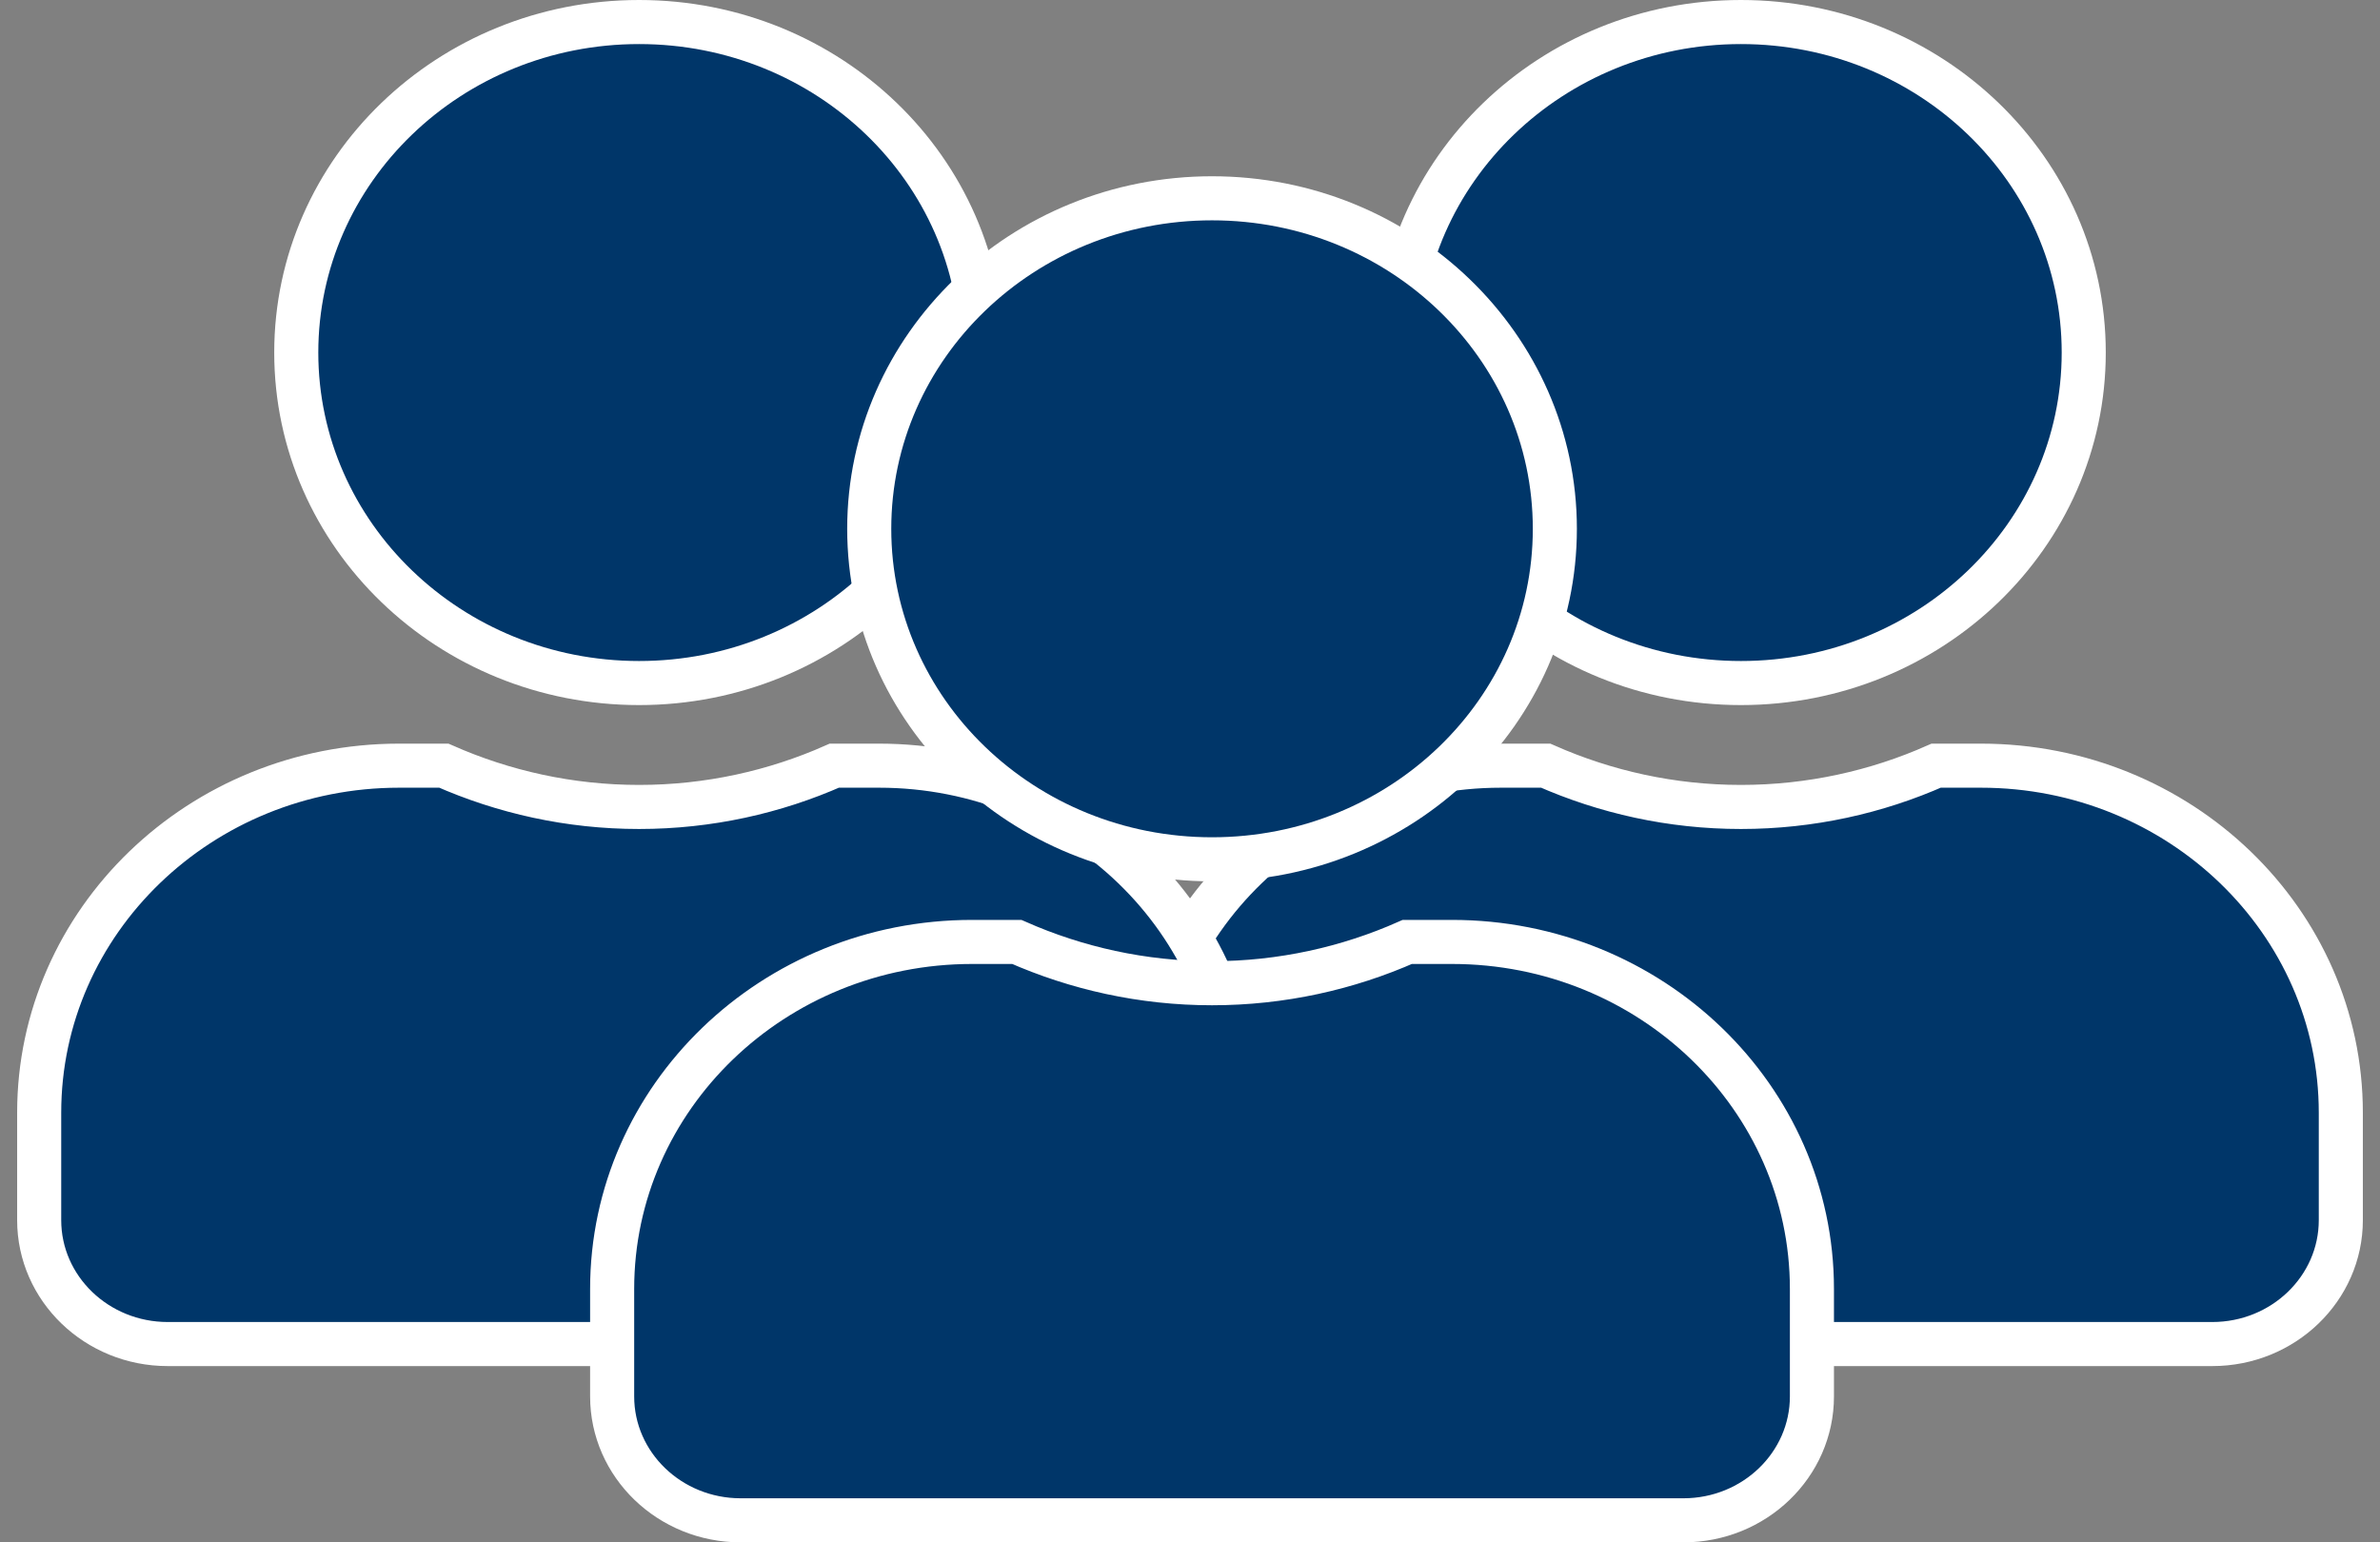
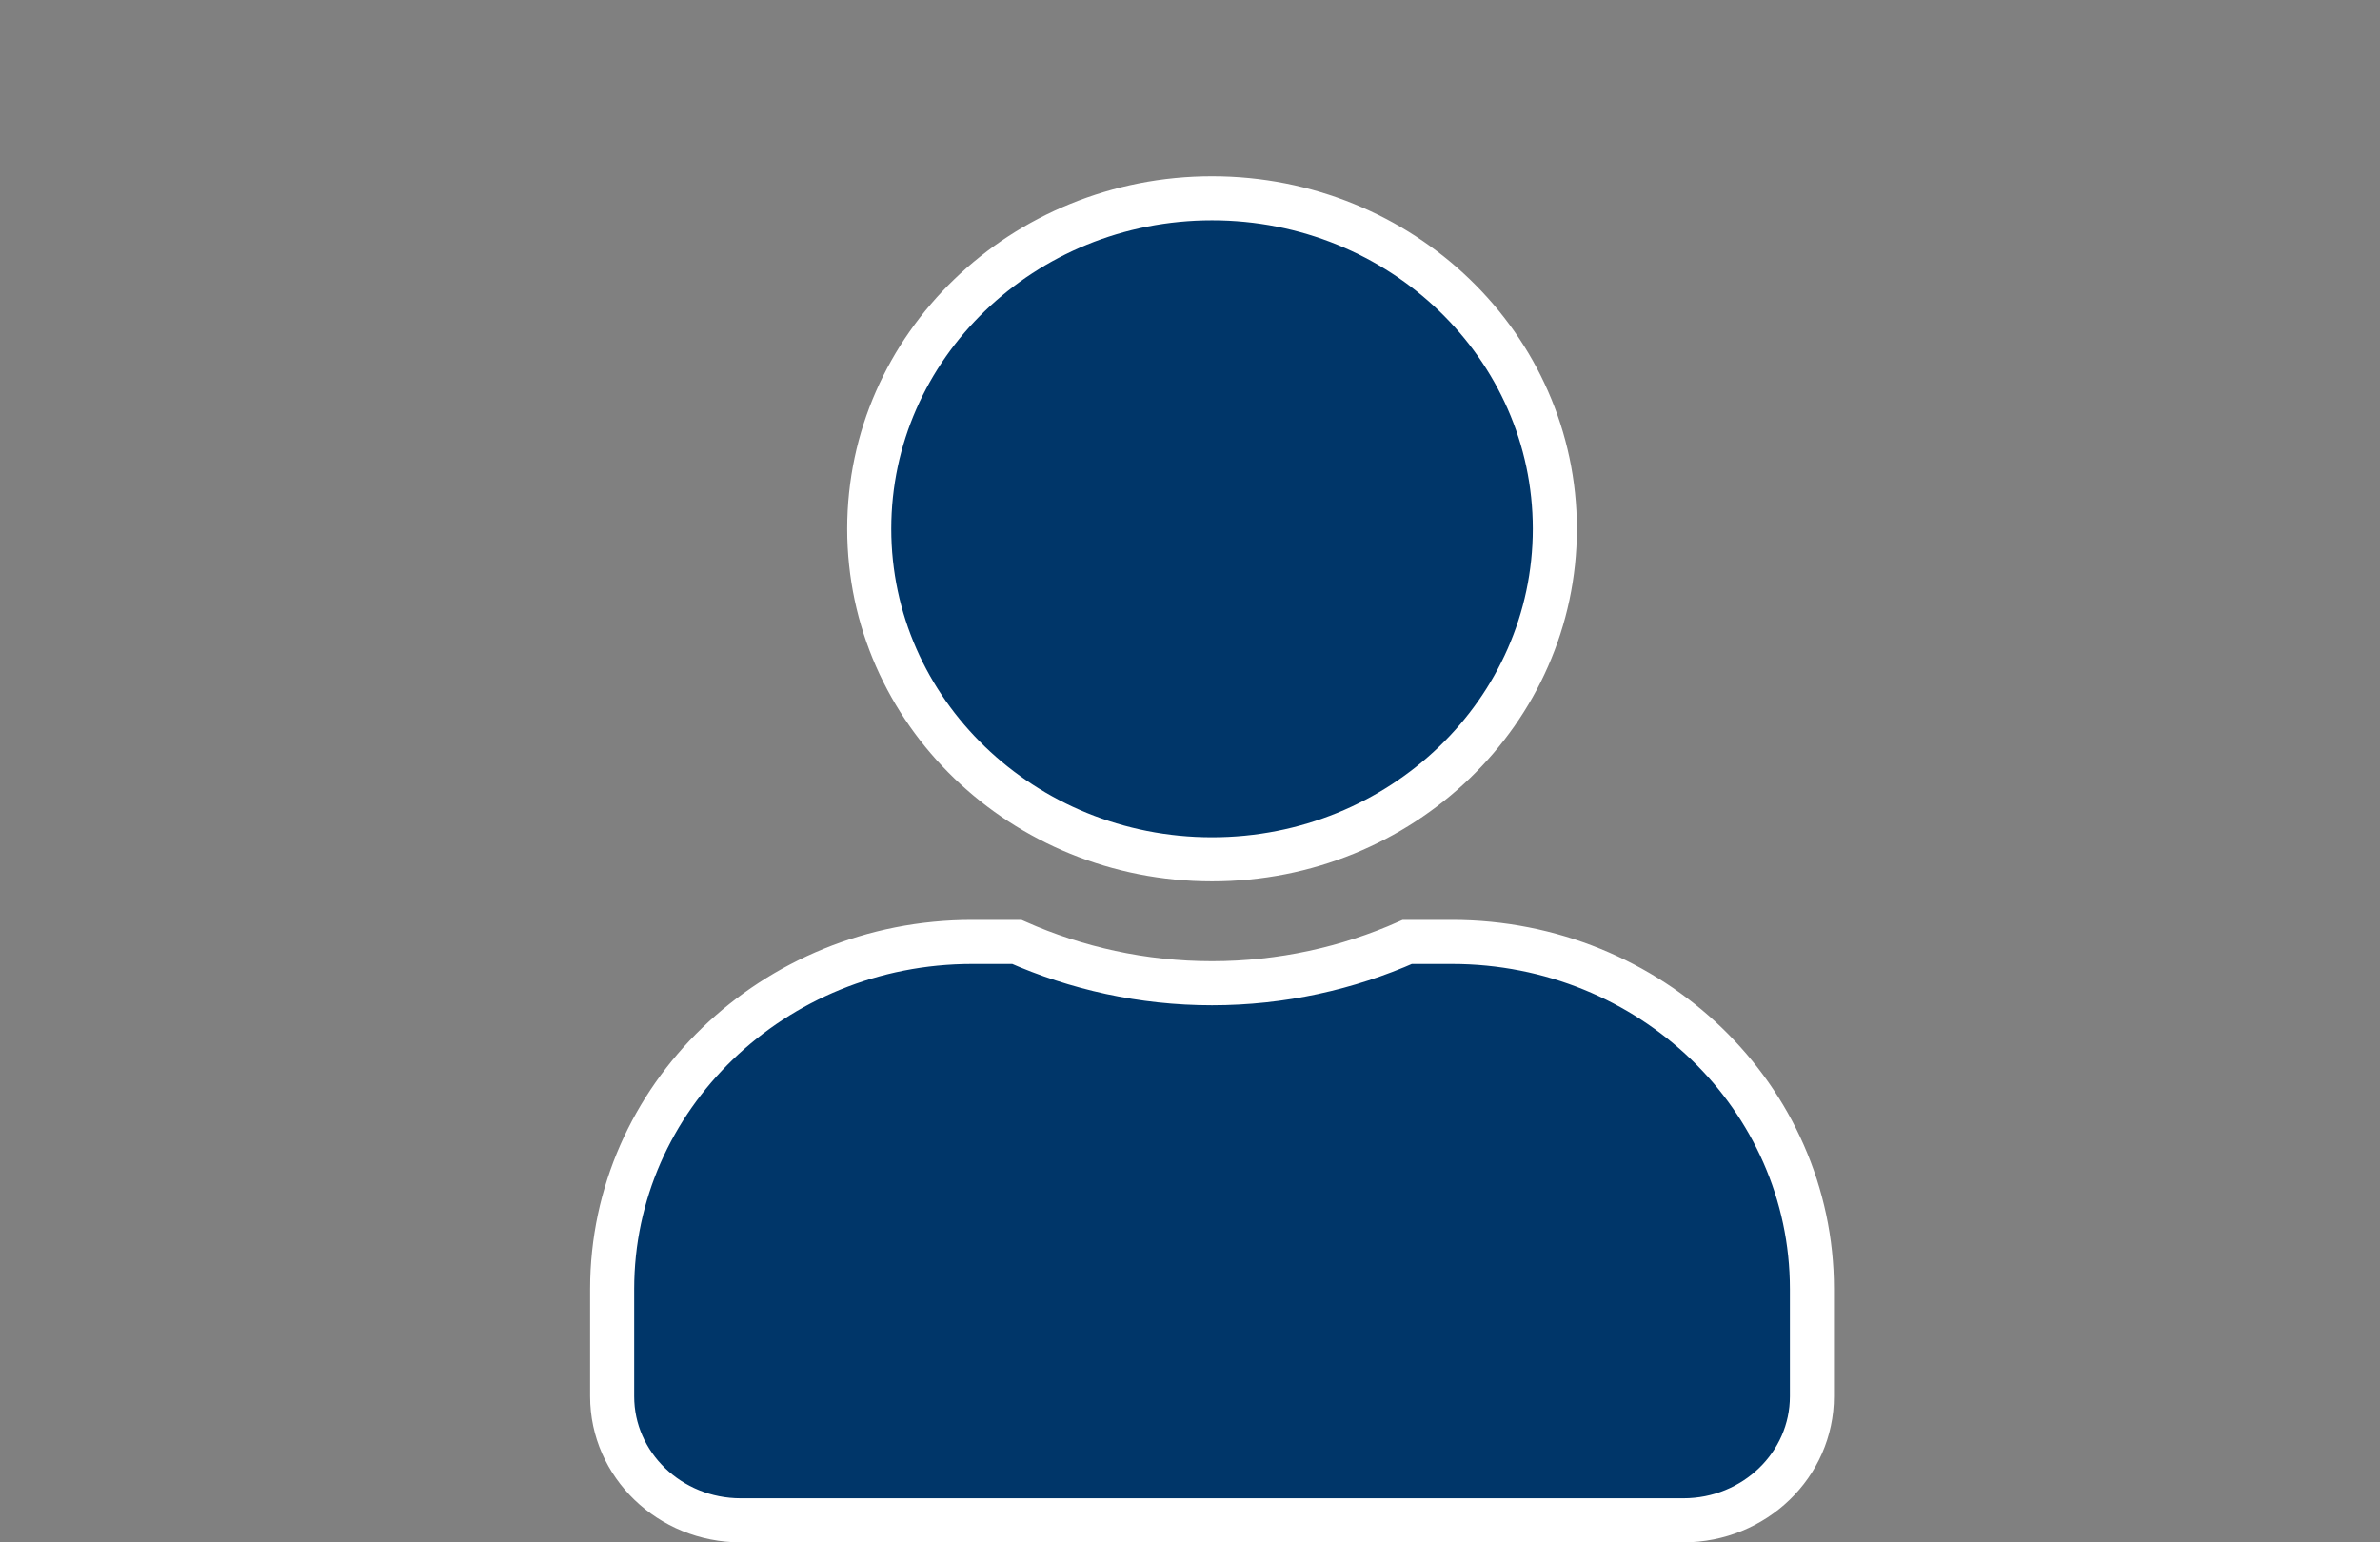
<svg xmlns="http://www.w3.org/2000/svg" xmlns:xlink="http://www.w3.org/1999/xlink" width="54px" height="35px" viewBox="0 0 54 35" version="1.1">
  <rect x="0" y="0" width="54" height="35" fill="#808080" stroke="none" />
  <title>Group 10 Copy 2</title>
  <desc>Created with Sketch.</desc>
  <defs>
-     <path d="M14,15 C18.296,15 21.778,11.643 21.778,7.5 C21.778,3.357 18.296,-7.38301991e-08 14,-7.38301991e-08 C9.704,-7.38301991e-08 6.222,3.357 6.222,7.5 C6.222,11.643 9.704,15 14,15 Z M19.444,16.875 L18.43,16.875 C17.081,17.473 15.58,17.812 14,17.812 C12.42,17.812 10.925,17.473 9.57,16.875 L8.556,16.875 C4.047,16.875 0.389,20.402 0.389,24.75 L0.389,27.188 C0.389,28.74 1.695,30 3.306,30 L24.694,30 C26.305,30 27.611,28.74 27.611,27.188 L27.611,24.75 C27.611,20.402 23.953,16.875 19.444,16.875 Z" id="path-1" />
-     <path d="M14,15 C18.296,15 21.778,11.643 21.778,7.5 C21.778,3.357 18.296,-7.38301991e-08 14,-7.38301991e-08 C9.704,-7.38301991e-08 6.222,3.357 6.222,7.5 C6.222,11.643 9.704,15 14,15 Z M19.444,16.875 L18.43,16.875 C17.081,17.473 15.58,17.812 14,17.812 C12.42,17.812 10.925,17.473 9.57,16.875 L8.556,16.875 C4.047,16.875 0.389,20.402 0.389,24.75 L0.389,27.188 C0.389,28.74 1.695,30 3.306,30 L24.694,30 C26.305,30 27.611,28.74 27.611,27.188 L27.611,24.75 C27.611,20.402 23.953,16.875 19.444,16.875 Z" id="path-3" />
    <path d="M14,15 C18.296,15 21.778,11.643 21.778,7.5 C21.778,3.357 18.296,-7.38301991e-08 14,-7.38301991e-08 C9.704,-7.38301991e-08 6.222,3.357 6.222,7.5 C6.222,11.643 9.704,15 14,15 Z M19.444,16.875 L18.43,16.875 C17.081,17.473 15.58,17.812 14,17.812 C12.42,17.812 10.925,17.473 9.57,16.875 L8.556,16.875 C4.047,16.875 0.389,20.402 0.389,24.75 L0.389,27.188 C0.389,28.74 1.695,30 3.306,30 L24.694,30 C26.305,30 27.611,28.74 27.611,27.188 L27.611,24.75 C27.611,20.402 23.953,16.875 19.444,16.875 Z" id="path-5" />
  </defs>
  <g id="de" stroke="none" stroke-width="1" fill="none" fill-rule="evenodd">
    <g id="Verband-" transform="translate(-781, -4647)">
      <g id="Group-10-Copy-2" transform="translate(781, 4647)">
        <g id="user-copy-2" transform="translate(25.5, 0.5)">
          <mask id="mask-2" fill="white">
            <use xlink:href="#path-1" />
          </mask>
          <use id="user" stroke="#FFFFFF" fill="#003669" fill-rule="nonzero" xlink:href="#path-1" />
        </g>
        <g id="user-copy-3" transform="translate(0.5, 0.5)">
          <mask id="mask-4" fill="white">
            <use xlink:href="#path-3" />
          </mask>
          <use id="user" stroke="#FFFFFF" fill="#003669" fill-rule="nonzero" xlink:href="#path-3" />
        </g>
        <g id="user-copy" transform="translate(13.5, 4.5)">
          <mask id="mask-6" fill="white">
            <use xlink:href="#path-5" />
          </mask>
          <use id="user" stroke="#FFFFFF" fill="#003669" fill-rule="nonzero" xlink:href="#path-5" />
        </g>
      </g>
    </g>
  </g>
</svg>